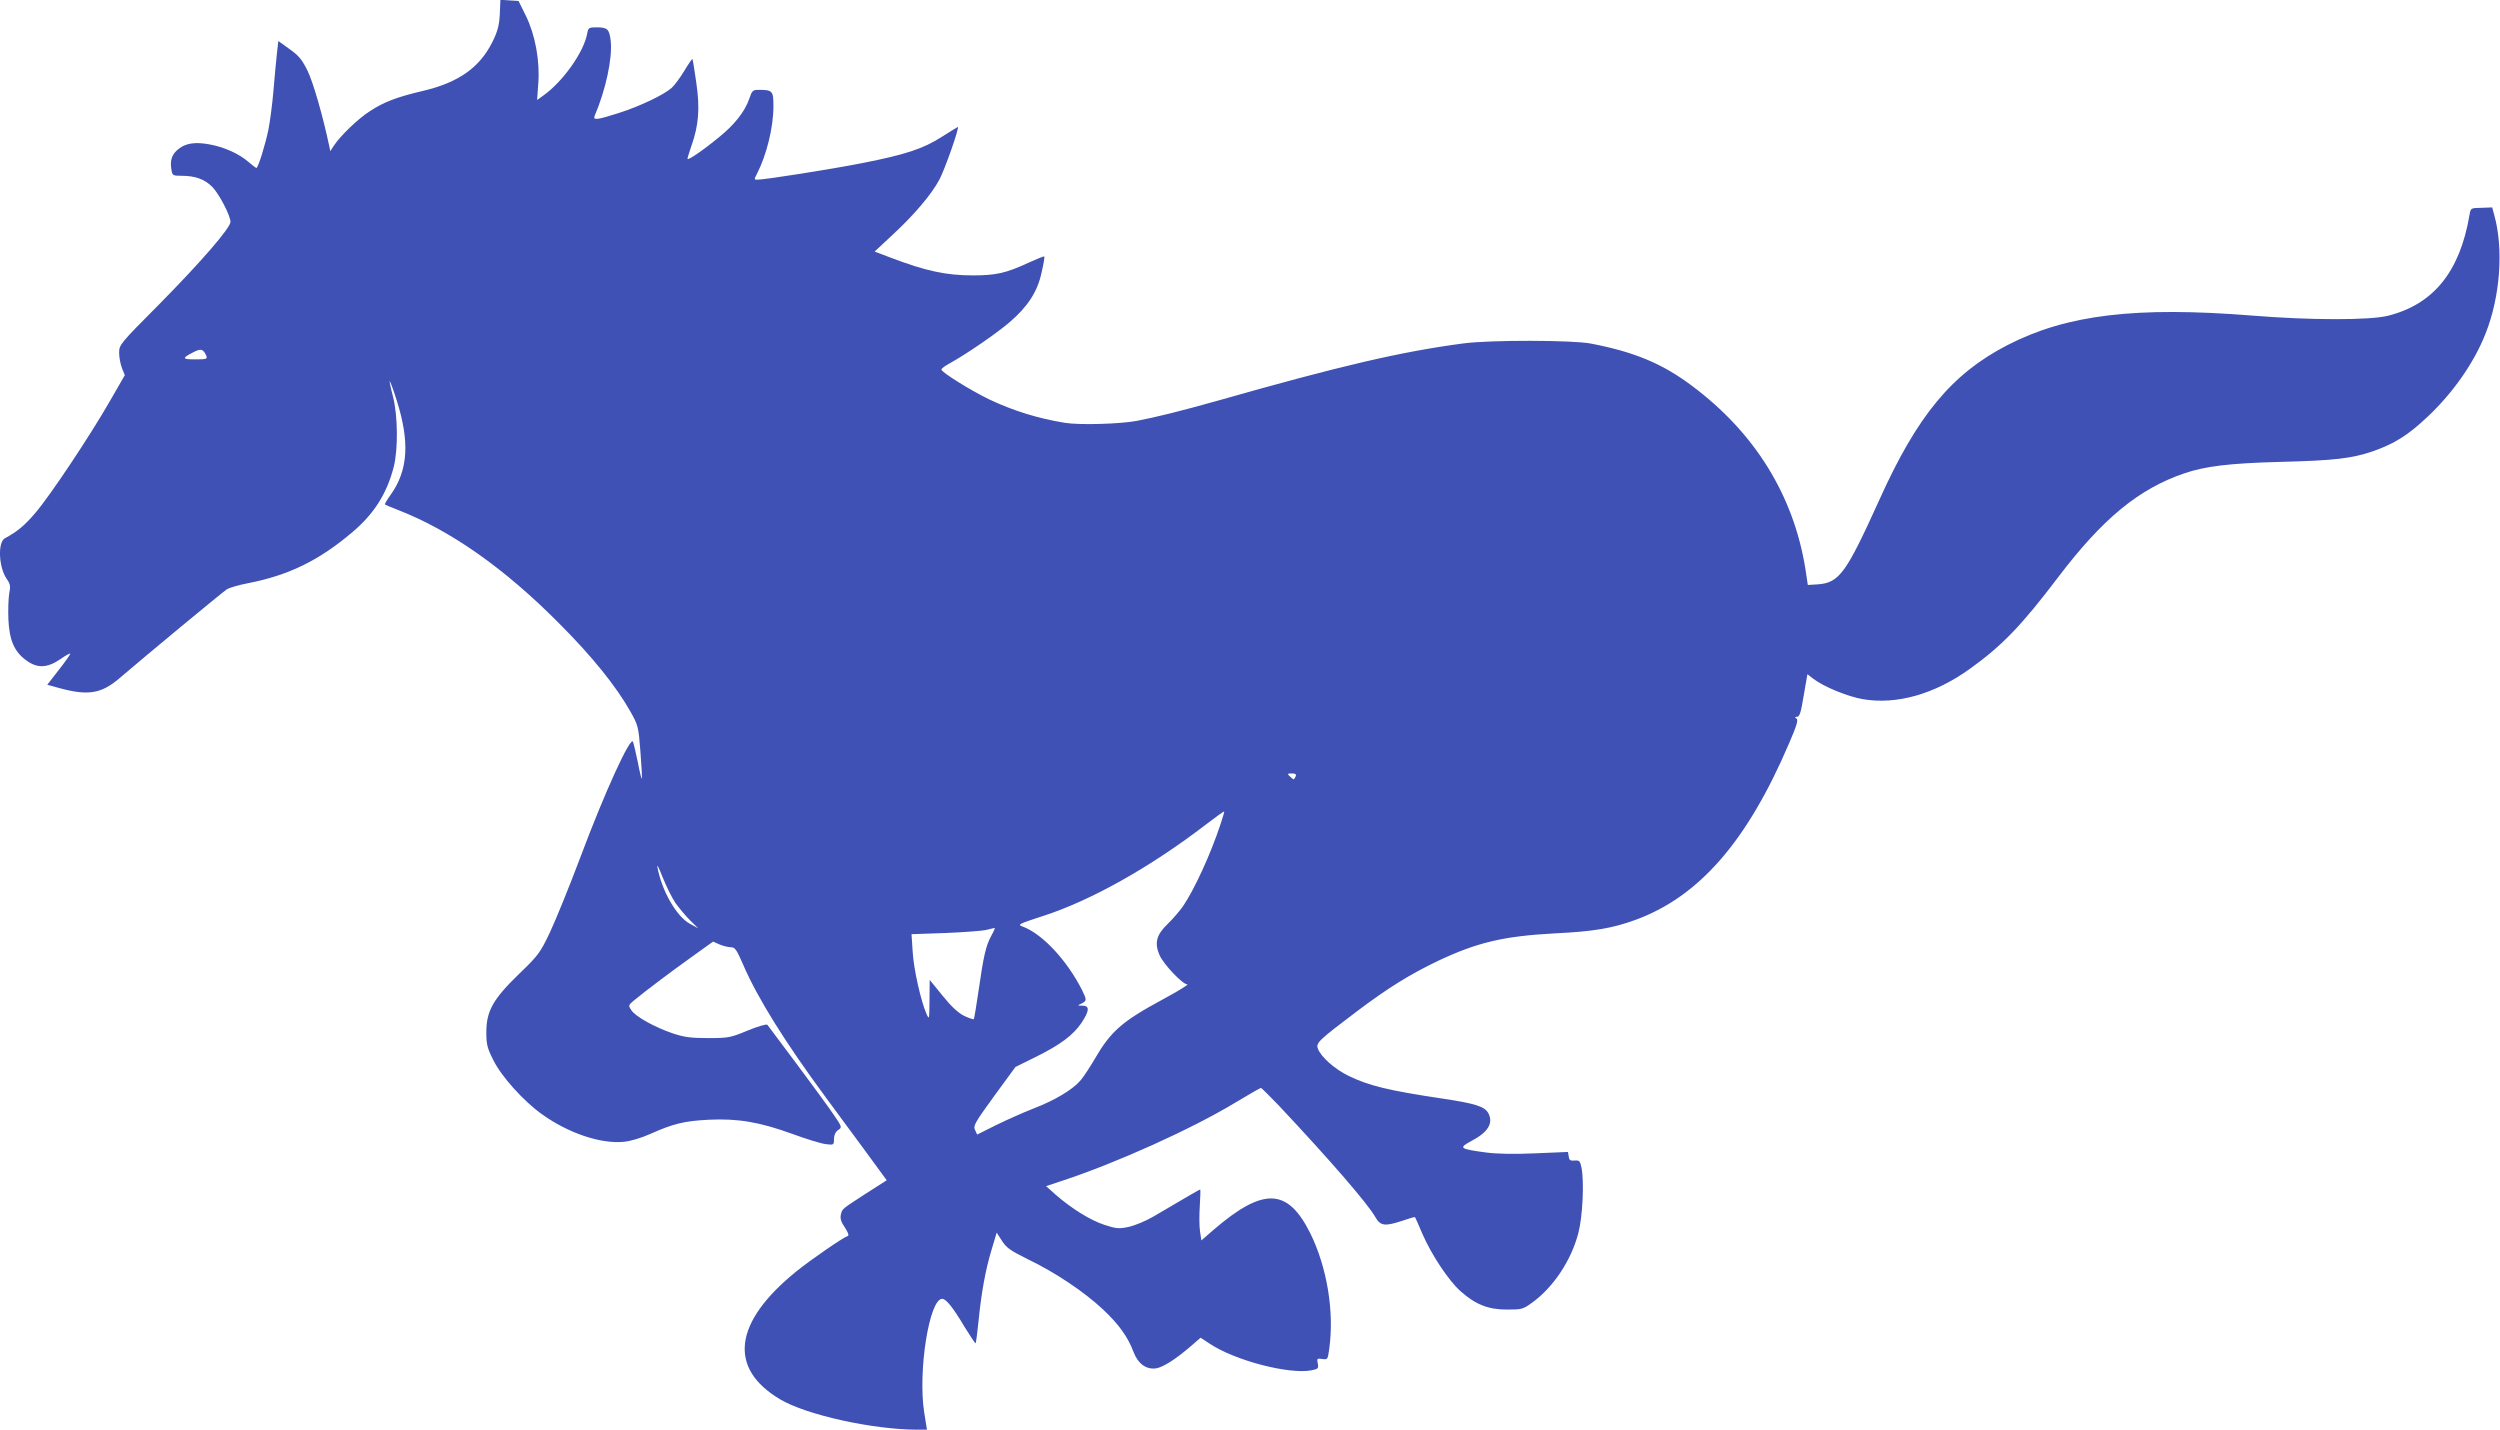
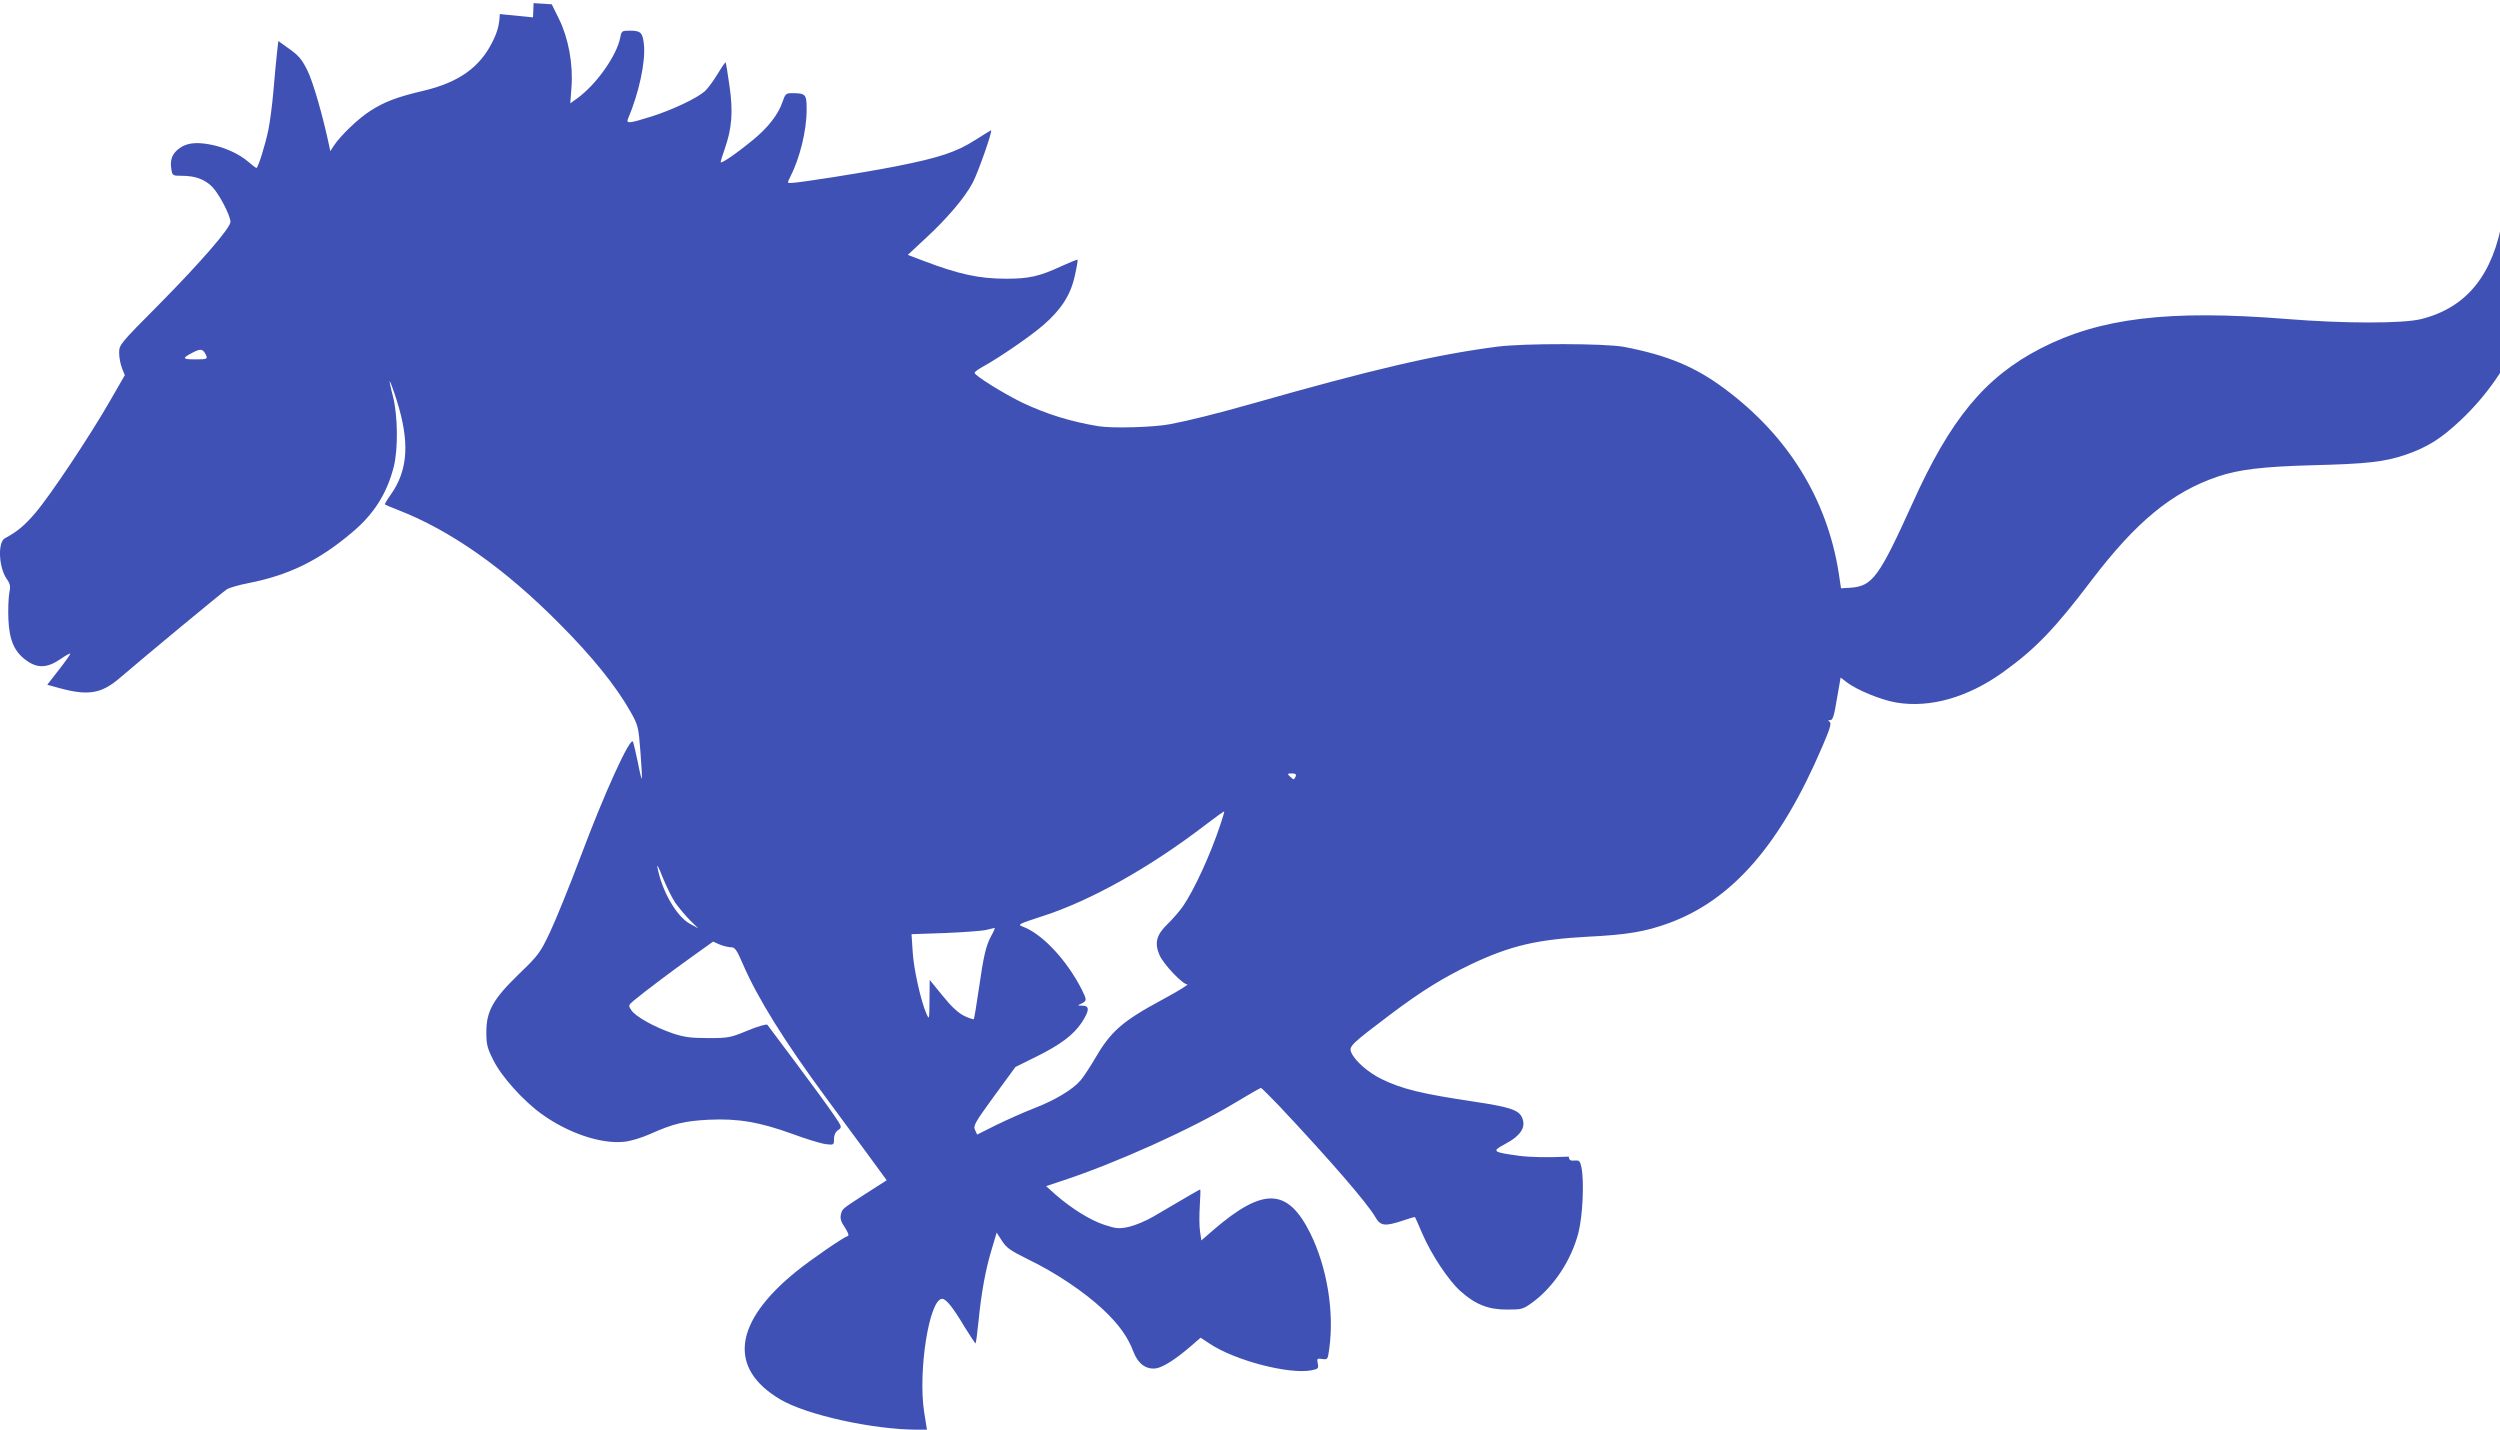
<svg xmlns="http://www.w3.org/2000/svg" version="1.0" width="1280pt" height="732pt" viewBox="0 0 1280 732" preserveAspectRatio="xMidYMid meet">
  <g transform="translate(0,732) scale(0.1,-0.1)" fill="#3f51b5" stroke="none">
-     <path d="M2559 7248 c-3 -58 -11 -88 -37 -141 -65 -132 -173 -209 -355 -252 -136 -32 -201 -57 -273 -104 -61 -39 -151 -126 -184 -176 l-19 -29 -5 25 c-33 156 -82 326 -111 386 -29 59 -46 79 -93 112 l-57 41 -7 -62 c-4 -35 -12 -121 -18 -193 -6 -71 -18 -161 -26 -200 -16 -78 -53 -195 -61 -195 -3 0 -21 14 -41 31 -48 42 -126 77 -201 90 -72 13 -119 6 -156 -23 -34 -26 -45 -57 -38 -102 5 -35 7 -36 52 -36 70 0 118 -17 158 -57 35 -36 93 -147 93 -179 0 -31 -152 -206 -362 -419 -206 -207 -208 -210 -208 -252 0 -24 7 -59 15 -79 l14 -35 -76 -132 c-102 -178 -307 -486 -382 -573 -54 -64 -94 -97 -156 -130 -37 -20 -32 -146 8 -206 20 -28 22 -39 14 -78 -4 -25 -6 -84 -4 -132 5 -106 30 -164 90 -208 58 -43 108 -41 176 5 28 20 51 32 51 28 0 -4 -26 -41 -59 -83 l-59 -76 62 -17 c146 -40 214 -29 306 49 134 115 531 444 552 457 13 8 61 22 108 31 209 41 363 116 535 262 110 93 176 197 211 334 23 91 21 262 -4 360 -11 41 -18 77 -17 78 2 2 18 -40 35 -94 69 -217 60 -362 -31 -489 -18 -25 -30 -46 -28 -48 2 -2 31 -14 64 -27 270 -104 549 -300 830 -584 165 -165 290 -320 362 -448 40 -71 42 -77 52 -207 6 -74 9 -136 7 -138 -2 -2 -11 35 -20 83 -10 47 -21 95 -25 106 -12 32 -145 -259 -266 -582 -59 -157 -131 -334 -160 -395 -49 -103 -59 -117 -158 -212 -133 -129 -167 -190 -167 -298 0 -63 5 -82 36 -143 41 -84 156 -211 249 -277 135 -97 302 -153 419 -141 34 3 90 20 135 40 118 53 177 67 301 73 149 7 260 -12 428 -73 70 -26 146 -49 170 -52 41 -5 42 -4 42 26 0 20 7 36 21 46 21 14 21 15 -22 78 -23 34 -108 151 -188 258 -80 107 -149 199 -152 203 -4 5 -49 -8 -100 -29 -89 -37 -99 -39 -204 -39 -89 0 -123 5 -180 24 -92 31 -191 86 -212 118 -17 25 -16 26 12 50 62 51 184 143 293 221 l113 81 34 -15 c19 -8 45 -14 58 -14 20 0 29 -13 61 -87 75 -174 214 -397 425 -683 63 -85 159 -215 213 -289 l98 -134 -108 -69 c-126 -82 -119 -76 -127 -108 -4 -18 1 -37 21 -65 16 -25 22 -41 15 -43 -25 -8 -190 -122 -263 -181 -322 -260 -352 -497 -83 -656 135 -80 476 -155 704 -155 l47 0 -14 88 c-33 211 26 582 92 582 20 0 56 -45 116 -146 29 -47 54 -84 55 -82 2 2 9 53 15 113 15 151 36 264 67 367 l26 87 27 -42 c23 -36 43 -50 134 -95 139 -67 287 -166 383 -256 81 -76 128 -141 157 -219 23 -60 65 -90 115 -83 37 6 104 49 182 117 l46 40 44 -29 c129 -87 407 -160 524 -138 34 7 37 10 32 35 -5 25 -4 27 23 23 28 -4 28 -3 36 54 26 190 -12 416 -97 589 -116 233 -240 238 -496 18 l-62 -54 -7 47 c-4 26 -4 85 -1 131 3 45 4 83 2 83 -3 0 -60 -33 -240 -139 -39 -23 -96 -46 -127 -53 -50 -10 -63 -9 -124 11 -73 24 -167 83 -249 154 l-49 44 84 28 c274 90 660 264 882 398 70 42 131 77 134 77 3 0 45 -42 93 -92 264 -281 454 -501 493 -570 26 -45 48 -48 139 -18 34 12 62 20 64 18 1 -2 19 -40 38 -86 46 -106 134 -239 195 -293 76 -68 142 -94 237 -94 78 0 82 1 133 38 107 79 196 213 233 353 22 84 31 263 16 337 -7 33 -11 37 -35 35 -22 -2 -28 2 -30 20 l-4 24 -166 -7 c-109 -5 -197 -3 -252 4 -139 19 -144 23 -75 60 85 45 112 91 85 142 -19 34 -67 49 -233 74 -281 42 -378 66 -483 117 -70 34 -140 96 -156 138 -12 30 1 42 202 194 157 118 268 187 412 256 201 95 337 127 597 141 203 10 295 26 414 69 326 119 572 401 787 904 40 92 48 121 38 127 -10 7 -9 9 3 9 13 0 20 23 34 109 l19 109 31 -24 c54 -41 177 -91 254 -104 173 -29 366 26 546 155 166 119 265 222 453 470 228 300 412 452 647 532 107 36 228 51 485 58 281 7 368 17 478 54 111 39 179 81 280 176 131 123 239 277 298 427 76 191 93 436 44 609 l-10 37 -55 -2 c-55 -1 -55 -1 -61 -36 -49 -291 -185 -459 -419 -517 -94 -23 -394 -23 -690 1 -602 48 -954 5 -1257 -151 -285 -147 -462 -361 -657 -795 -170 -375 -204 -422 -315 -430 l-50 -3 -12 80 c-60 378 -260 701 -583 941 -151 113 -293 172 -516 215 -93 18 -513 19 -650 1 -321 -42 -636 -116 -1255 -292 -188 -53 -321 -86 -420 -105 -85 -16 -295 -22 -367 -10 -140 23 -263 61 -388 120 -95 46 -245 139 -245 153 0 5 19 19 43 32 85 47 241 154 307 211 93 80 142 156 163 254 10 43 16 80 14 82 -2 2 -39 -13 -83 -33 -112 -52 -165 -64 -281 -64 -140 0 -242 22 -426 92 l-79 30 88 82 c114 105 203 210 244 287 28 53 104 269 94 269 -1 0 -38 -23 -81 -50 -95 -61 -184 -91 -408 -135 -157 -31 -498 -85 -538 -85 -16 0 -16 2 -2 29 50 97 85 239 85 347 0 79 -4 84 -77 84 -28 0 -33 -4 -47 -46 -22 -65 -76 -133 -154 -196 -84 -69 -162 -122 -162 -111 0 5 9 34 20 66 38 107 44 193 25 324 -9 65 -18 119 -20 121 -1 2 -20 -25 -41 -60 -21 -35 -50 -74 -64 -87 -38 -35 -163 -95 -273 -130 -114 -36 -132 -38 -122 -13 56 131 91 292 82 381 -7 62 -16 71 -73 71 -40 0 -42 -2 -48 -34 -18 -94 -124 -244 -224 -315 l-32 -23 6 84 c9 117 -16 251 -64 348 l-37 75 -46 3 -47 3 -3 -73z m-1509 -1737 c16 -30 14 -31 -52 -31 -65 0 -67 6 -13 34 39 21 52 20 65 -3z m5584 -2166 c-4 -8 -8 -15 -11 -15 -2 0 -11 7 -19 15 -14 13 -13 15 10 15 18 0 24 -4 20 -15z m-385 -245 c-50 -152 -133 -333 -192 -420 -17 -24 -52 -65 -78 -90 -59 -57 -69 -98 -42 -161 22 -48 118 -149 142 -149 9 0 -46 -34 -122 -75 -215 -116 -270 -165 -355 -312 -23 -39 -54 -86 -69 -104 -41 -48 -131 -102 -240 -144 -54 -21 -141 -60 -194 -86 l-96 -48 -11 24 c-10 21 0 38 98 173 l109 149 103 51 c126 62 193 112 236 176 40 61 42 86 5 87 -28 0 -28 1 -5 11 27 14 27 18 1 71 -78 153 -203 286 -303 323 -28 10 -22 13 104 54 245 79 550 250 835 469 50 38 91 68 93 66 1 -1 -7 -30 -19 -65z m-2791 -403 c19 -26 52 -66 75 -89 l42 -41 -44 24 c-67 37 -143 168 -165 289 -4 19 8 -3 26 -50 19 -47 48 -106 66 -133z m1617 -169 c-28 -52 -39 -102 -65 -282 -11 -76 -22 -141 -24 -144 -3 -2 -25 5 -50 17 -30 15 -65 47 -110 103 l-66 81 -1 -104 c-1 -99 -1 -102 -15 -71 -29 66 -66 230 -71 318 l-6 91 174 6 c96 4 190 11 209 16 19 5 38 9 42 10 4 1 -4 -18 -17 -41z" />
+     <path d="M2559 7248 c-3 -58 -11 -88 -37 -141 -65 -132 -173 -209 -355 -252 -136 -32 -201 -57 -273 -104 -61 -39 -151 -126 -184 -176 l-19 -29 -5 25 c-33 156 -82 326 -111 386 -29 59 -46 79 -93 112 l-57 41 -7 -62 c-4 -35 -12 -121 -18 -193 -6 -71 -18 -161 -26 -200 -16 -78 -53 -195 -61 -195 -3 0 -21 14 -41 31 -48 42 -126 77 -201 90 -72 13 -119 6 -156 -23 -34 -26 -45 -57 -38 -102 5 -35 7 -36 52 -36 70 0 118 -17 158 -57 35 -36 93 -147 93 -179 0 -31 -152 -206 -362 -419 -206 -207 -208 -210 -208 -252 0 -24 7 -59 15 -79 l14 -35 -76 -132 c-102 -178 -307 -486 -382 -573 -54 -64 -94 -97 -156 -130 -37 -20 -32 -146 8 -206 20 -28 22 -39 14 -78 -4 -25 -6 -84 -4 -132 5 -106 30 -164 90 -208 58 -43 108 -41 176 5 28 20 51 32 51 28 0 -4 -26 -41 -59 -83 l-59 -76 62 -17 c146 -40 214 -29 306 49 134 115 531 444 552 457 13 8 61 22 108 31 209 41 363 116 535 262 110 93 176 197 211 334 23 91 21 262 -4 360 -11 41 -18 77 -17 78 2 2 18 -40 35 -94 69 -217 60 -362 -31 -489 -18 -25 -30 -46 -28 -48 2 -2 31 -14 64 -27 270 -104 549 -300 830 -584 165 -165 290 -320 362 -448 40 -71 42 -77 52 -207 6 -74 9 -136 7 -138 -2 -2 -11 35 -20 83 -10 47 -21 95 -25 106 -12 32 -145 -259 -266 -582 -59 -157 -131 -334 -160 -395 -49 -103 -59 -117 -158 -212 -133 -129 -167 -190 -167 -298 0 -63 5 -82 36 -143 41 -84 156 -211 249 -277 135 -97 302 -153 419 -141 34 3 90 20 135 40 118 53 177 67 301 73 149 7 260 -12 428 -73 70 -26 146 -49 170 -52 41 -5 42 -4 42 26 0 20 7 36 21 46 21 14 21 15 -22 78 -23 34 -108 151 -188 258 -80 107 -149 199 -152 203 -4 5 -49 -8 -100 -29 -89 -37 -99 -39 -204 -39 -89 0 -123 5 -180 24 -92 31 -191 86 -212 118 -17 25 -16 26 12 50 62 51 184 143 293 221 l113 81 34 -15 c19 -8 45 -14 58 -14 20 0 29 -13 61 -87 75 -174 214 -397 425 -683 63 -85 159 -215 213 -289 l98 -134 -108 -69 c-126 -82 -119 -76 -127 -108 -4 -18 1 -37 21 -65 16 -25 22 -41 15 -43 -25 -8 -190 -122 -263 -181 -322 -260 -352 -497 -83 -656 135 -80 476 -155 704 -155 l47 0 -14 88 c-33 211 26 582 92 582 20 0 56 -45 116 -146 29 -47 54 -84 55 -82 2 2 9 53 15 113 15 151 36 264 67 367 l26 87 27 -42 c23 -36 43 -50 134 -95 139 -67 287 -166 383 -256 81 -76 128 -141 157 -219 23 -60 65 -90 115 -83 37 6 104 49 182 117 l46 40 44 -29 c129 -87 407 -160 524 -138 34 7 37 10 32 35 -5 25 -4 27 23 23 28 -4 28 -3 36 54 26 190 -12 416 -97 589 -116 233 -240 238 -496 18 l-62 -54 -7 47 c-4 26 -4 85 -1 131 3 45 4 83 2 83 -3 0 -60 -33 -240 -139 -39 -23 -96 -46 -127 -53 -50 -10 -63 -9 -124 11 -73 24 -167 83 -249 154 l-49 44 84 28 c274 90 660 264 882 398 70 42 131 77 134 77 3 0 45 -42 93 -92 264 -281 454 -501 493 -570 26 -45 48 -48 139 -18 34 12 62 20 64 18 1 -2 19 -40 38 -86 46 -106 134 -239 195 -293 76 -68 142 -94 237 -94 78 0 82 1 133 38 107 79 196 213 233 353 22 84 31 263 16 337 -7 33 -11 37 -35 35 -22 -2 -28 2 -30 20 c-109 -5 -197 -3 -252 4 -139 19 -144 23 -75 60 85 45 112 91 85 142 -19 34 -67 49 -233 74 -281 42 -378 66 -483 117 -70 34 -140 96 -156 138 -12 30 1 42 202 194 157 118 268 187 412 256 201 95 337 127 597 141 203 10 295 26 414 69 326 119 572 401 787 904 40 92 48 121 38 127 -10 7 -9 9 3 9 13 0 20 23 34 109 l19 109 31 -24 c54 -41 177 -91 254 -104 173 -29 366 26 546 155 166 119 265 222 453 470 228 300 412 452 647 532 107 36 228 51 485 58 281 7 368 17 478 54 111 39 179 81 280 176 131 123 239 277 298 427 76 191 93 436 44 609 l-10 37 -55 -2 c-55 -1 -55 -1 -61 -36 -49 -291 -185 -459 -419 -517 -94 -23 -394 -23 -690 1 -602 48 -954 5 -1257 -151 -285 -147 -462 -361 -657 -795 -170 -375 -204 -422 -315 -430 l-50 -3 -12 80 c-60 378 -260 701 -583 941 -151 113 -293 172 -516 215 -93 18 -513 19 -650 1 -321 -42 -636 -116 -1255 -292 -188 -53 -321 -86 -420 -105 -85 -16 -295 -22 -367 -10 -140 23 -263 61 -388 120 -95 46 -245 139 -245 153 0 5 19 19 43 32 85 47 241 154 307 211 93 80 142 156 163 254 10 43 16 80 14 82 -2 2 -39 -13 -83 -33 -112 -52 -165 -64 -281 -64 -140 0 -242 22 -426 92 l-79 30 88 82 c114 105 203 210 244 287 28 53 104 269 94 269 -1 0 -38 -23 -81 -50 -95 -61 -184 -91 -408 -135 -157 -31 -498 -85 -538 -85 -16 0 -16 2 -2 29 50 97 85 239 85 347 0 79 -4 84 -77 84 -28 0 -33 -4 -47 -46 -22 -65 -76 -133 -154 -196 -84 -69 -162 -122 -162 -111 0 5 9 34 20 66 38 107 44 193 25 324 -9 65 -18 119 -20 121 -1 2 -20 -25 -41 -60 -21 -35 -50 -74 -64 -87 -38 -35 -163 -95 -273 -130 -114 -36 -132 -38 -122 -13 56 131 91 292 82 381 -7 62 -16 71 -73 71 -40 0 -42 -2 -48 -34 -18 -94 -124 -244 -224 -315 l-32 -23 6 84 c9 117 -16 251 -64 348 l-37 75 -46 3 -47 3 -3 -73z m-1509 -1737 c16 -30 14 -31 -52 -31 -65 0 -67 6 -13 34 39 21 52 20 65 -3z m5584 -2166 c-4 -8 -8 -15 -11 -15 -2 0 -11 7 -19 15 -14 13 -13 15 10 15 18 0 24 -4 20 -15z m-385 -245 c-50 -152 -133 -333 -192 -420 -17 -24 -52 -65 -78 -90 -59 -57 -69 -98 -42 -161 22 -48 118 -149 142 -149 9 0 -46 -34 -122 -75 -215 -116 -270 -165 -355 -312 -23 -39 -54 -86 -69 -104 -41 -48 -131 -102 -240 -144 -54 -21 -141 -60 -194 -86 l-96 -48 -11 24 c-10 21 0 38 98 173 l109 149 103 51 c126 62 193 112 236 176 40 61 42 86 5 87 -28 0 -28 1 -5 11 27 14 27 18 1 71 -78 153 -203 286 -303 323 -28 10 -22 13 104 54 245 79 550 250 835 469 50 38 91 68 93 66 1 -1 -7 -30 -19 -65z m-2791 -403 c19 -26 52 -66 75 -89 l42 -41 -44 24 c-67 37 -143 168 -165 289 -4 19 8 -3 26 -50 19 -47 48 -106 66 -133z m1617 -169 c-28 -52 -39 -102 -65 -282 -11 -76 -22 -141 -24 -144 -3 -2 -25 5 -50 17 -30 15 -65 47 -110 103 l-66 81 -1 -104 c-1 -99 -1 -102 -15 -71 -29 66 -66 230 -71 318 l-6 91 174 6 c96 4 190 11 209 16 19 5 38 9 42 10 4 1 -4 -18 -17 -41z" />
  </g>
</svg>